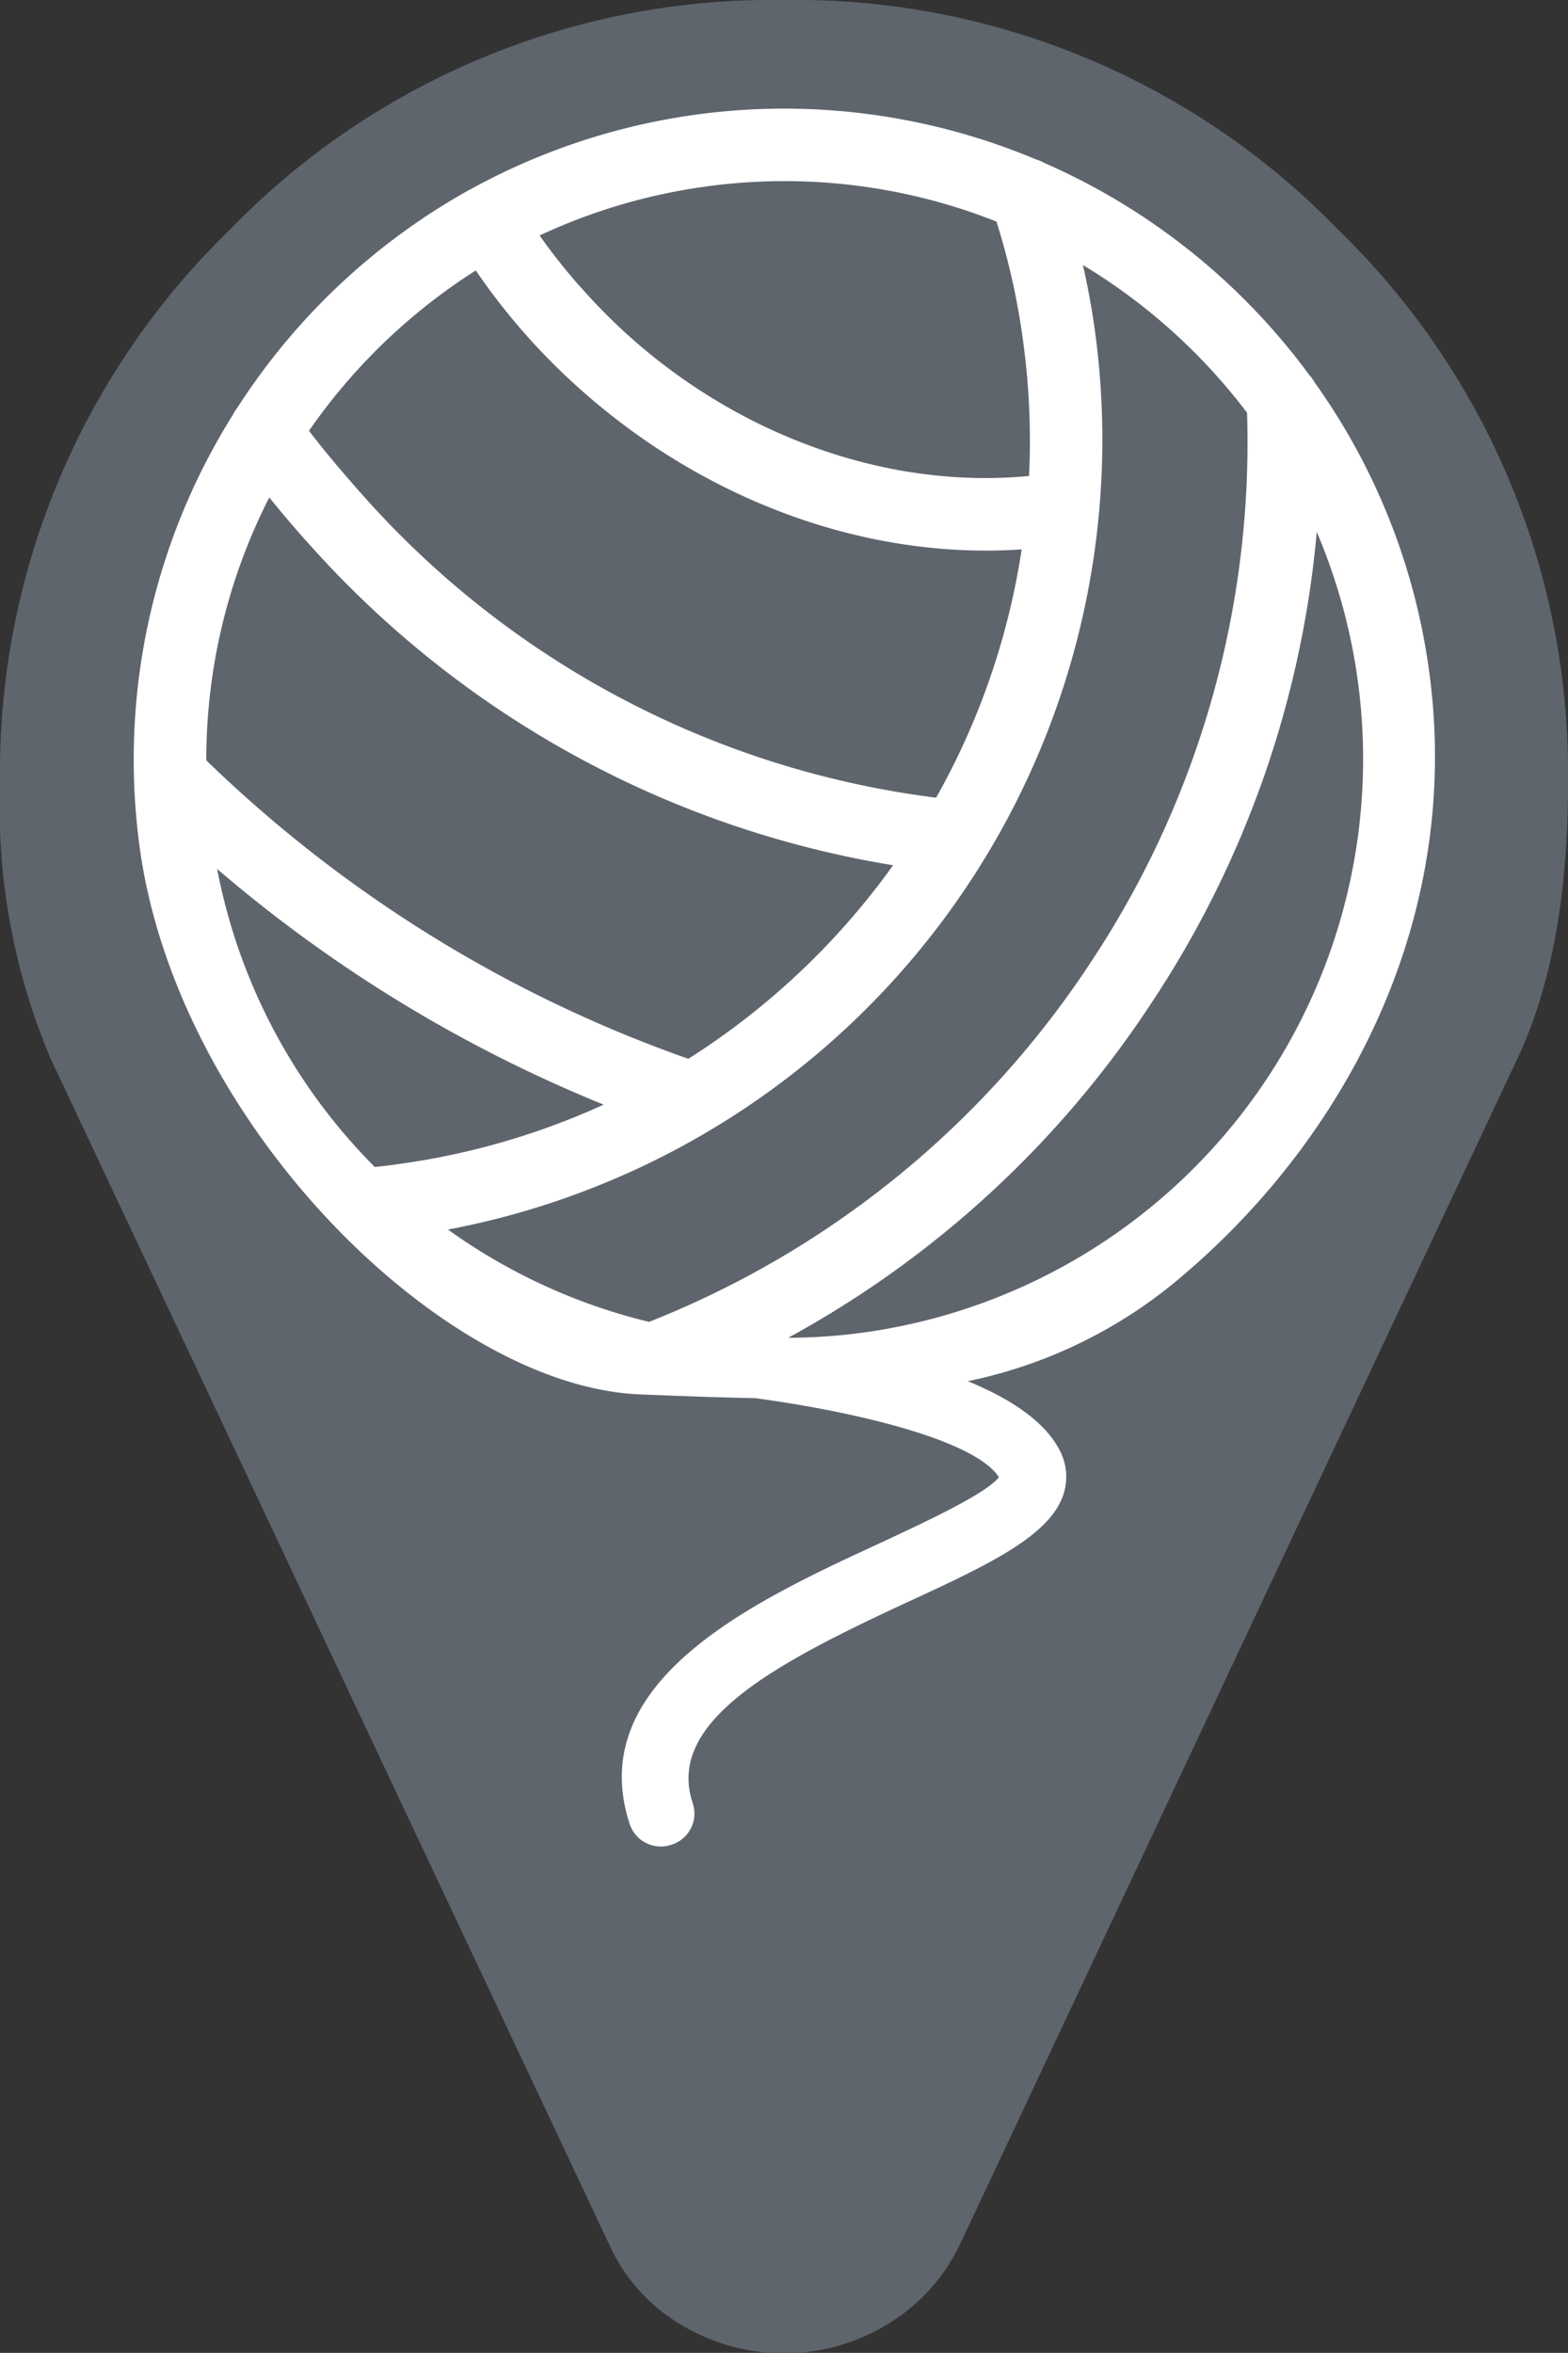
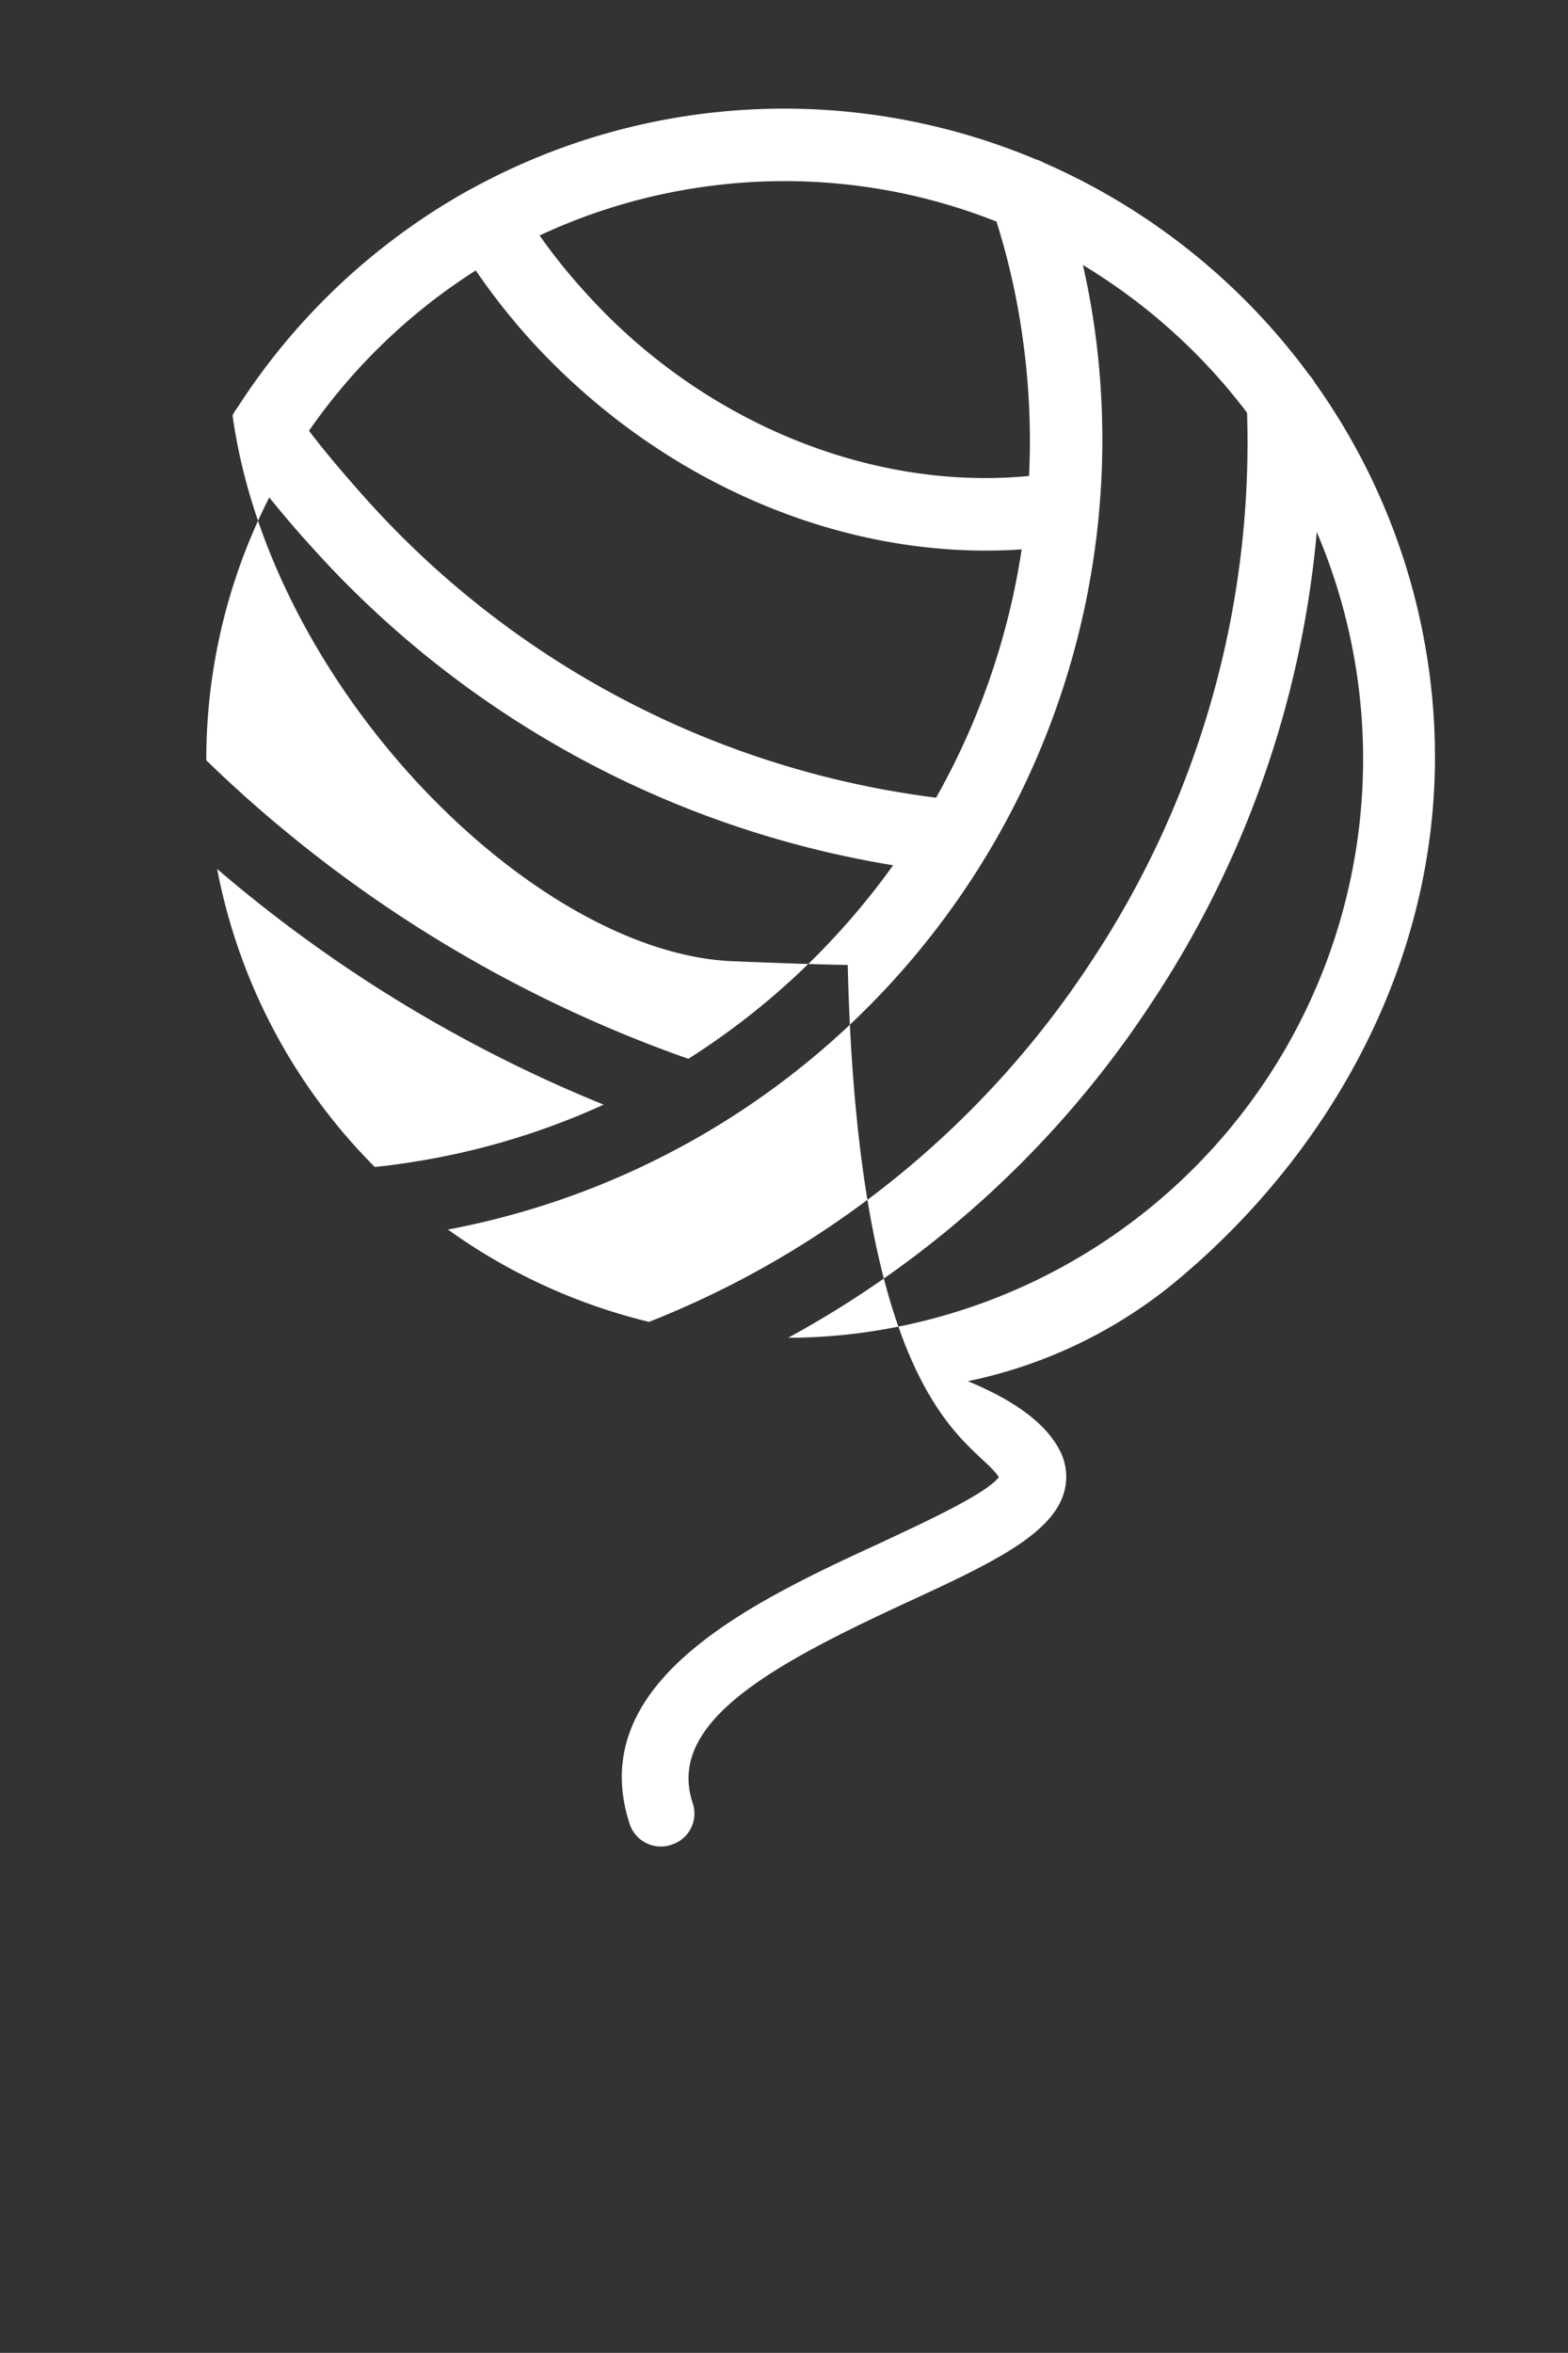
<svg xmlns="http://www.w3.org/2000/svg" viewBox="0 0 72.21 108.31">
  <rect x="0" y="0" width="72.21" height="108.31" fill="#333333" stroke="none" />
  <defs>
    <style>.cls-1{fill:#5f656d;}.cls-2{fill:#fff;}</style>
  </defs>
  <title>Element 3storefinder_button</title>
  <g id="Ebene_2" data-name="Ebene 2">
    <g id="Ebene_1-2" data-name="Ebene 1">
-       <path class="cls-1" d="M72.21,36.11q0,7.68-2.33,12.62L44.21,103.31A8.6,8.6,0,0,1,40.86,107a9.18,9.18,0,0,1-9.52,0,8.21,8.21,0,0,1-3.28-3.67L2.33,48.73A29.69,29.69,0,0,1,0,36.11,34.79,34.79,0,0,1,10.58,10.58,34.79,34.79,0,0,1,36.11,0,34.79,34.79,0,0,1,61.63,10.58,34.79,34.79,0,0,1,72.21,36.11Z" />
-       <path class="cls-2" d="M65.81,30.86A29.72,29.72,0,0,0,60.54,17.6a1.54,1.54,0,0,0-.23-.32A30.16,30.16,0,0,0,48.07,7.49a1.8,1.8,0,0,0-.38-.16A29.94,29.94,0,0,0,21.75,8.67l-.19.1,0,0a30.08,30.08,0,0,0-10.63,10,2.07,2.07,0,0,0-.22.35A29.85,29.85,0,0,0,6.44,39.06c1.76,12.7,14,24.81,23.09,25.13,1.77.07,3.51.14,5.24.17C39.53,65,44.93,66.32,46,68c-.59.77-3.46,2.09-5.4,3-5.82,2.68-13.79,6.36-11.59,13a1.51,1.51,0,0,0,1.42,1,1.34,1.34,0,0,0,.48-.08A1.5,1.5,0,0,0,31.9,83c-1.25-3.76,3.79-6.43,10-9.3,3.71-1.71,6.39-3,7.05-4.84a2.6,2.6,0,0,0-.13-2.06c-.68-1.36-2.28-2.41-4.25-3.22a22,22,0,0,0,9.91-4.87C61.94,52.37,67.39,42.33,65.81,30.86ZM32.48,8.59A26.5,26.5,0,0,1,45.89,10.2a32.67,32.67,0,0,1,1.22,5.46,33.75,33.75,0,0,1,.28,6.25c-7.25.7-15-2.45-20.37-8.38a26.59,26.59,0,0,1-2.17-2.69A26.54,26.54,0,0,1,32.48,8.59ZM21.91,12.45a30.15,30.15,0,0,0,2.64,3.33c6,6.52,14.42,10.06,22.5,9.51a33.46,33.46,0,0,1-3.94,11.43A42.35,42.35,0,0,1,16.78,22.88c-.89-1-1.75-2-2.55-3.05A26.89,26.89,0,0,1,21.91,12.45ZM12.4,22.9c.62.76,1.25,1.51,1.91,2.23a45.93,45.93,0,0,0,26.82,14.7,34,34,0,0,1-9.43,8.91A60.91,60.91,0,0,1,9.5,35,26.58,26.58,0,0,1,12.4,22.9Zm4.86,30.82h0A26.47,26.47,0,0,1,10,40,64.75,64.75,0,0,0,27.8,50.85a33.77,33.77,0,0,1-9.41,2.73C18,53.64,17.64,53.68,17.26,53.72Zm3.37,2.88A37,37,0,0,0,50.42,15.2c-.14-1-.32-2-.55-3A26.89,26.89,0,0,1,57.43,19a43.28,43.28,0,0,1-7.24,25.36,43.43,43.43,0,0,1-20.3,16.49A26.59,26.59,0,0,1,20.63,56.6Zm19.14,4.74a26.49,26.49,0,0,1-3.19.24l-.28,0A46.78,46.78,0,0,0,53,46.21a46.69,46.69,0,0,0,7.64-21.72A26.65,26.65,0,0,1,39.77,61.34Z" />
+       <path class="cls-2" d="M65.81,30.86A29.72,29.72,0,0,0,60.54,17.6a1.54,1.54,0,0,0-.23-.32A30.16,30.16,0,0,0,48.07,7.49a1.8,1.8,0,0,0-.38-.16A29.94,29.94,0,0,0,21.75,8.67l-.19.1,0,0a30.08,30.08,0,0,0-10.63,10,2.07,2.07,0,0,0-.22.35c1.76,12.7,14,24.81,23.09,25.13,1.77.07,3.51.14,5.24.17C39.53,65,44.93,66.32,46,68c-.59.77-3.46,2.09-5.4,3-5.82,2.68-13.79,6.36-11.59,13a1.51,1.51,0,0,0,1.42,1,1.34,1.34,0,0,0,.48-.08A1.5,1.5,0,0,0,31.9,83c-1.25-3.76,3.79-6.43,10-9.3,3.71-1.71,6.39-3,7.05-4.84a2.6,2.6,0,0,0-.13-2.06c-.68-1.36-2.28-2.41-4.25-3.22a22,22,0,0,0,9.91-4.87C61.94,52.37,67.39,42.33,65.81,30.86ZM32.48,8.59A26.5,26.5,0,0,1,45.89,10.2a32.67,32.67,0,0,1,1.22,5.46,33.75,33.75,0,0,1,.28,6.25c-7.25.7-15-2.45-20.37-8.38a26.59,26.59,0,0,1-2.17-2.69A26.54,26.54,0,0,1,32.48,8.59ZM21.91,12.45a30.15,30.15,0,0,0,2.64,3.33c6,6.52,14.42,10.06,22.5,9.51a33.46,33.46,0,0,1-3.94,11.43A42.35,42.35,0,0,1,16.78,22.88c-.89-1-1.75-2-2.55-3.05A26.89,26.89,0,0,1,21.91,12.45ZM12.4,22.9c.62.76,1.25,1.51,1.91,2.23a45.93,45.93,0,0,0,26.82,14.7,34,34,0,0,1-9.43,8.91A60.91,60.91,0,0,1,9.5,35,26.58,26.58,0,0,1,12.4,22.9Zm4.86,30.82h0A26.47,26.47,0,0,1,10,40,64.75,64.75,0,0,0,27.8,50.85a33.77,33.77,0,0,1-9.41,2.73C18,53.64,17.64,53.68,17.26,53.72Zm3.37,2.88A37,37,0,0,0,50.42,15.2c-.14-1-.32-2-.55-3A26.89,26.89,0,0,1,57.43,19a43.28,43.28,0,0,1-7.24,25.36,43.43,43.43,0,0,1-20.3,16.49A26.59,26.59,0,0,1,20.63,56.6Zm19.14,4.74a26.49,26.49,0,0,1-3.19.24l-.28,0A46.78,46.78,0,0,0,53,46.21a46.69,46.69,0,0,0,7.64-21.72A26.65,26.65,0,0,1,39.77,61.34Z" />
    </g>
  </g>
</svg>